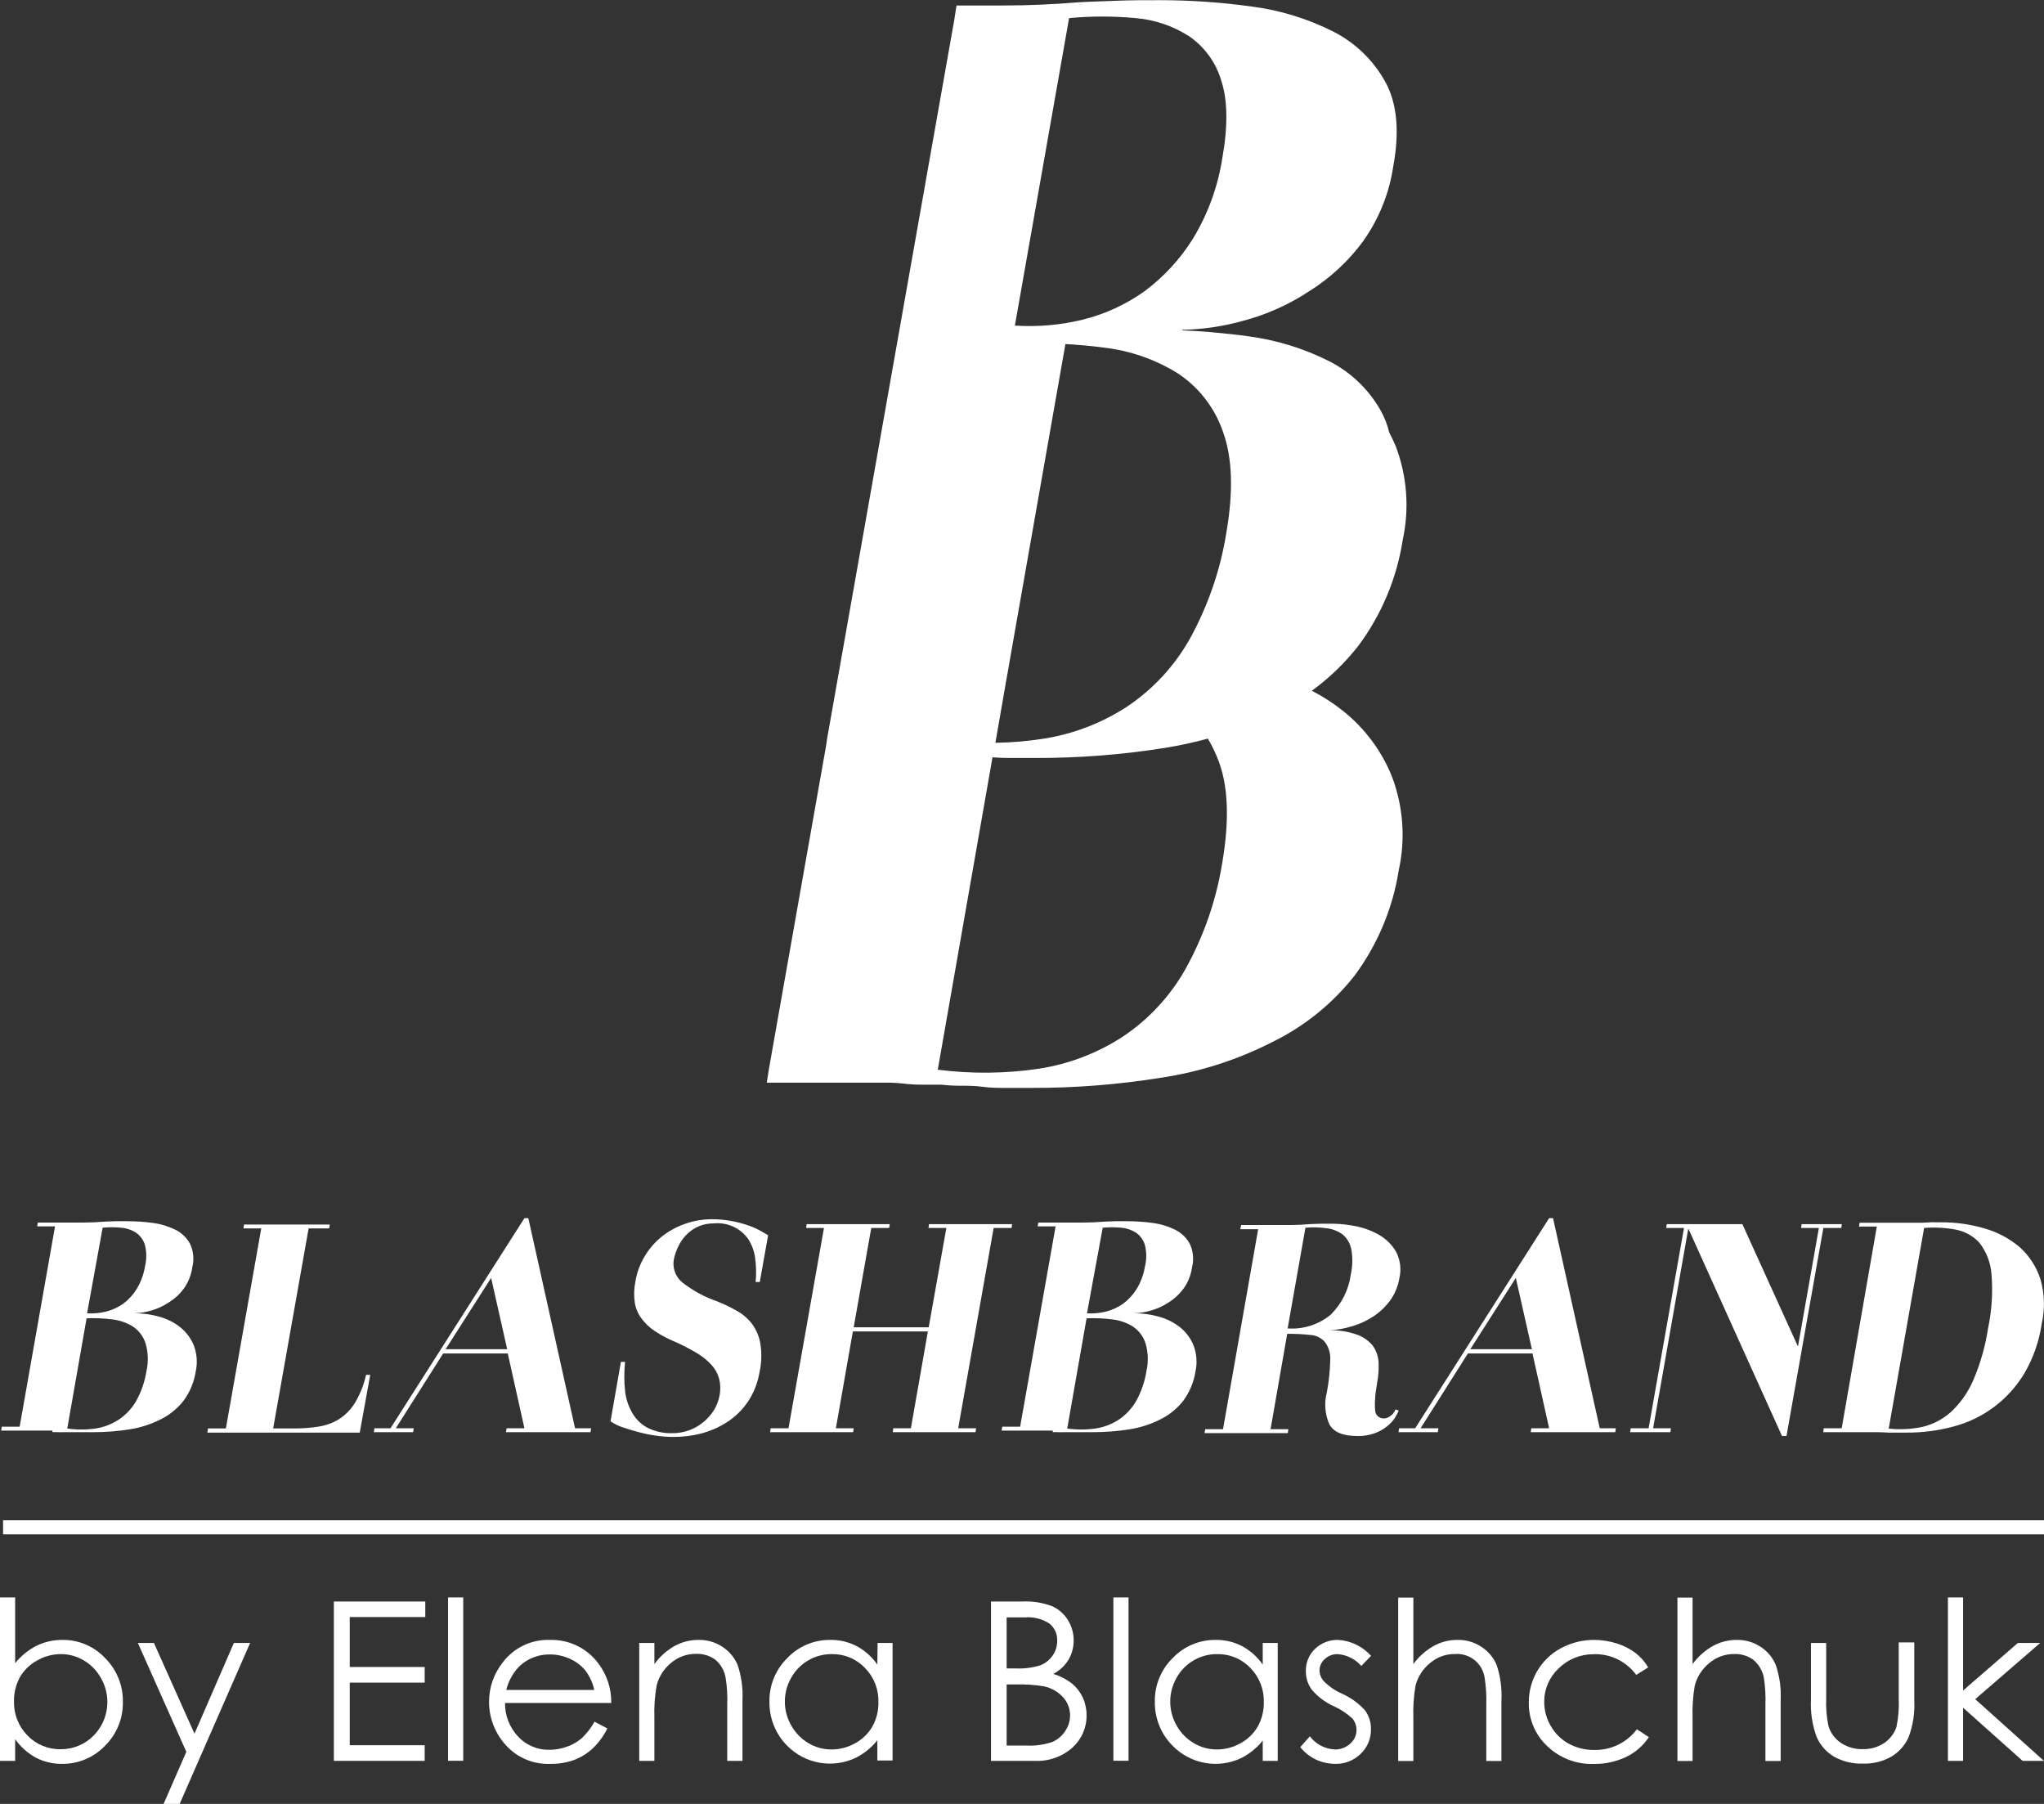
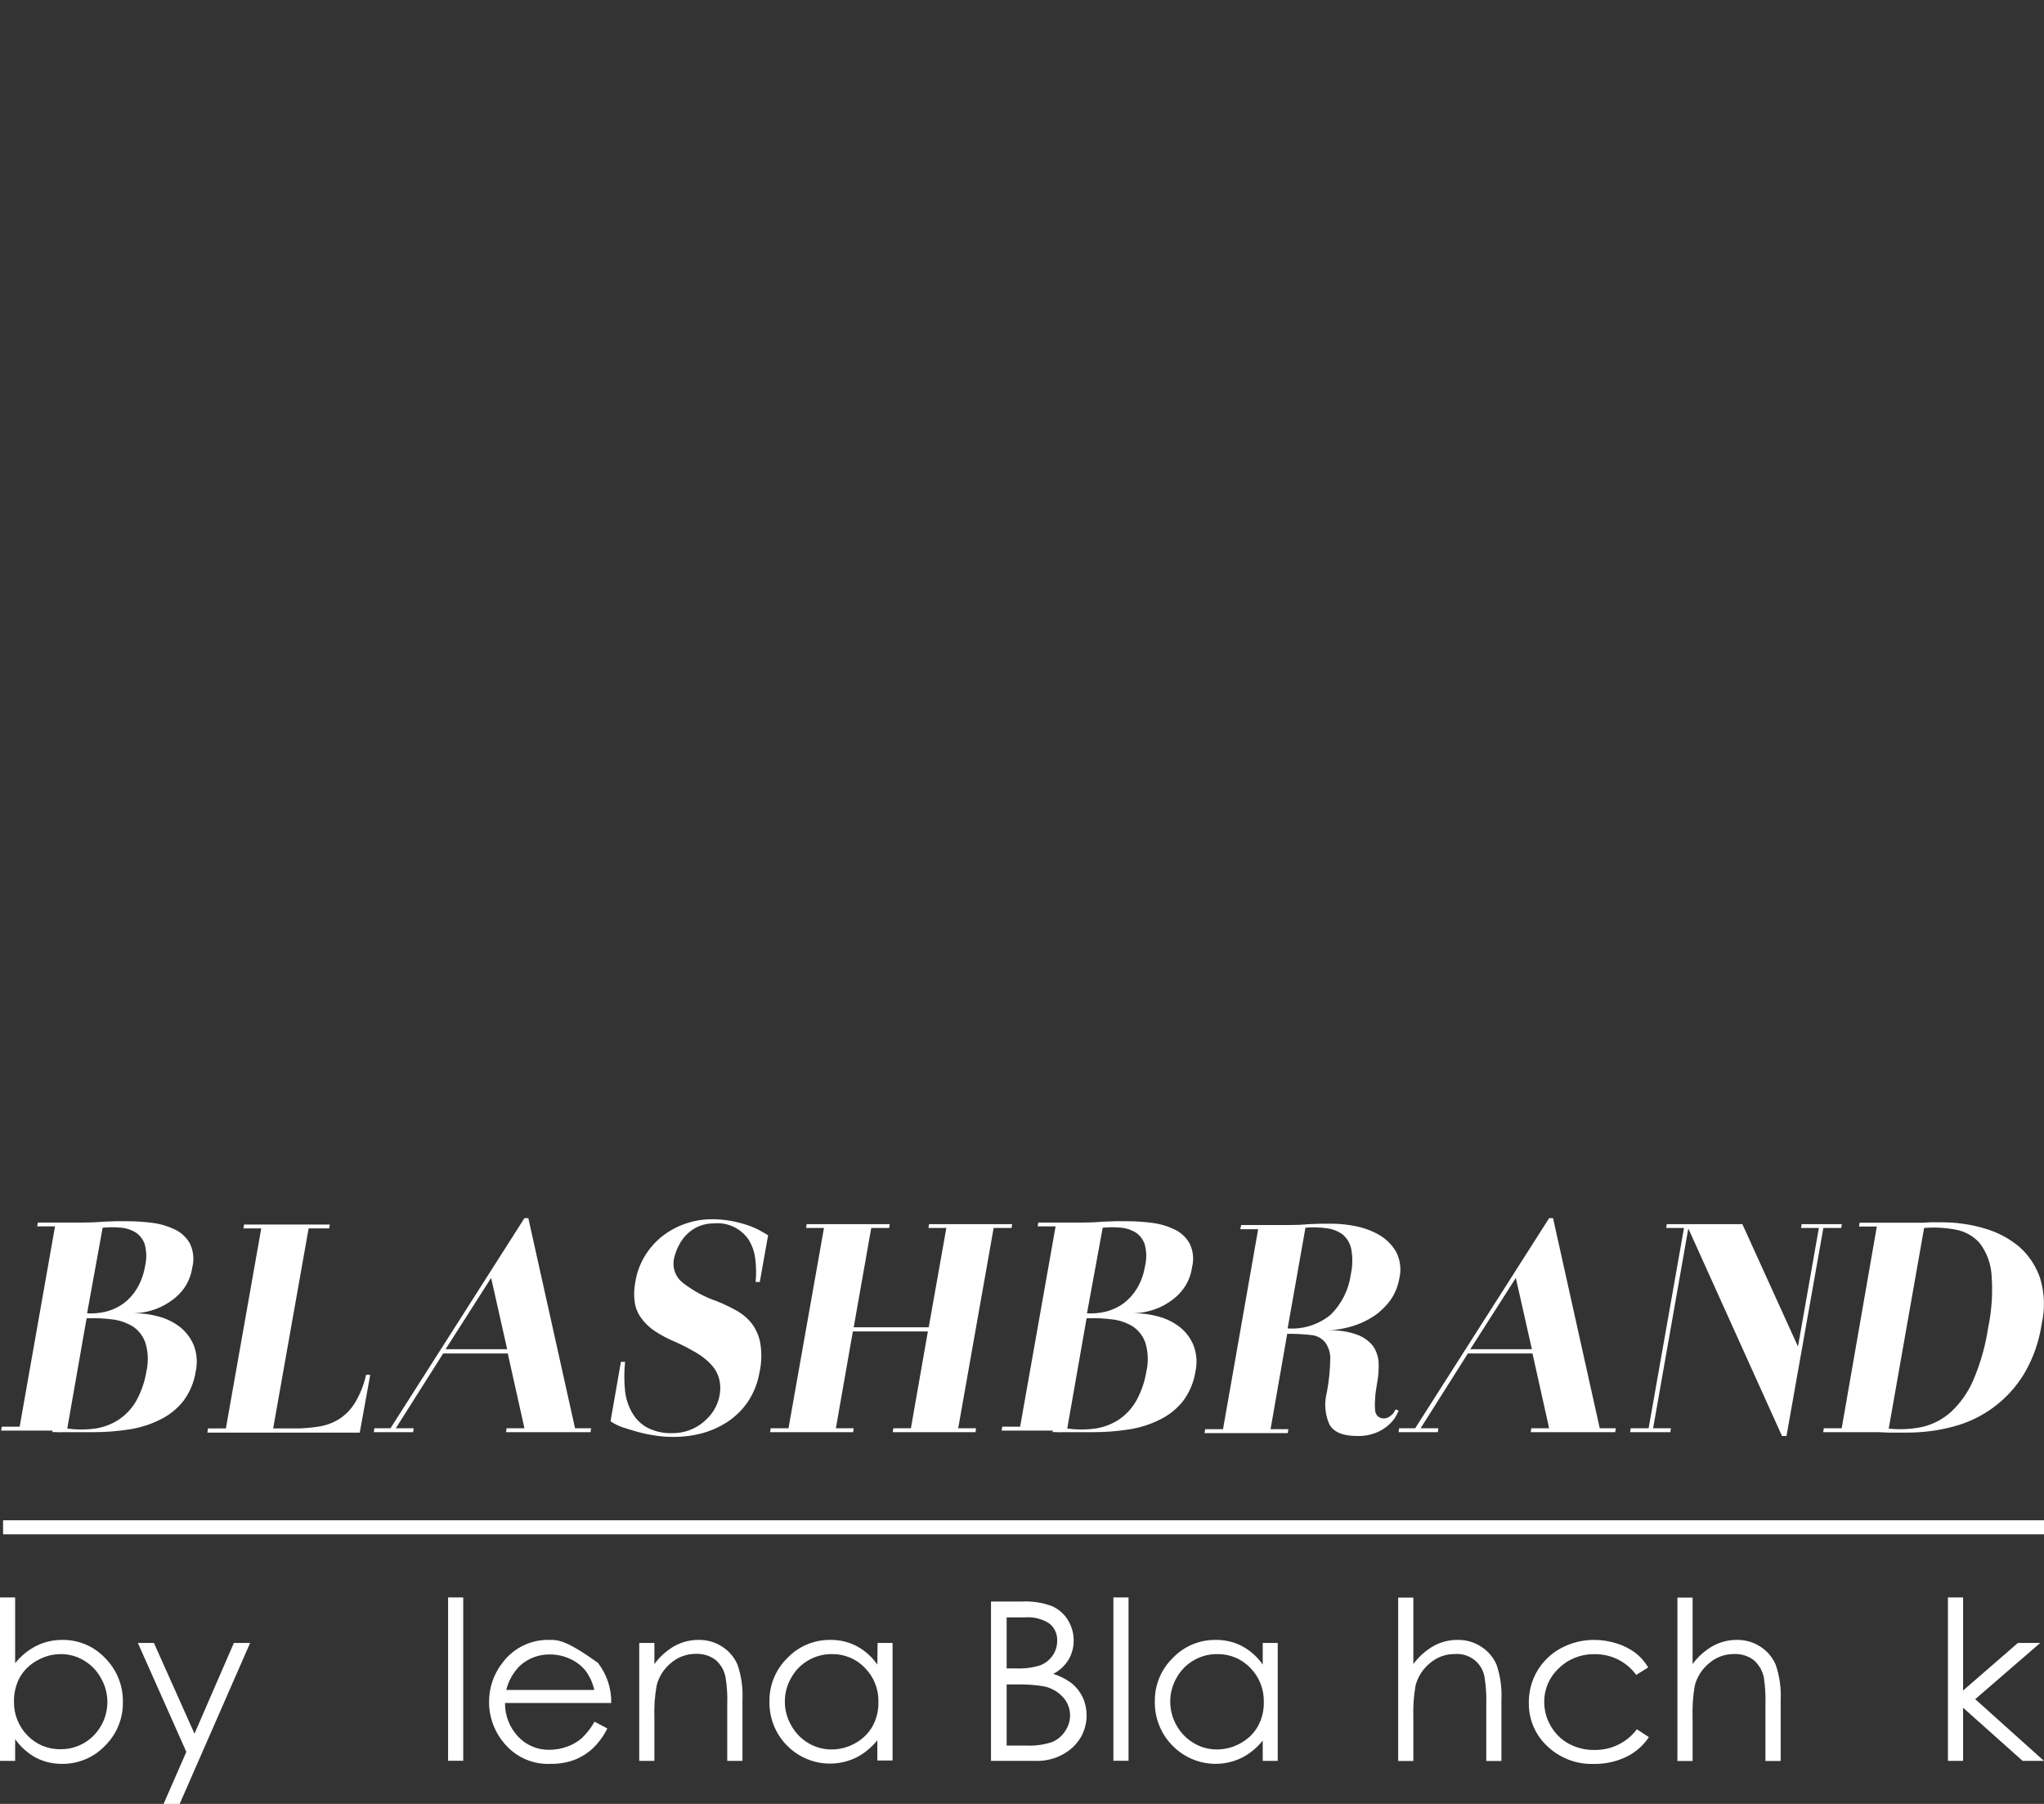
<svg xmlns="http://www.w3.org/2000/svg" width="119" height="105" viewBox="0 0 119 105" fill="none">
  <rect x="0" y="0" width="119" height="105" fill="#333333" stroke="none" />
  <g clip-path="url(#clip0_2003_236)">
-     <path d="M52.615 63.076C52.966 63.116 53.318 63.136 53.671 63.135H54.791C55.174 63.178 55.559 63.199 55.945 63.197C56.337 63.197 56.764 63.197 57.219 63.26C57.675 63.323 58.072 63.323 58.528 63.323H60.021C62.565 63.332 65.105 63.133 67.616 62.728C69.872 62.388 72.057 61.686 74.087 60.648C75.944 59.738 77.572 58.423 78.852 56.801C80.2 54.989 81.086 52.877 81.435 50.647C81.837 48.822 81.696 46.92 81.028 45.175C80.425 43.691 79.45 42.387 78.198 41.386C77.631 40.934 77.02 40.538 76.375 40.206C77.394 39.465 78.304 38.585 79.08 37.593C80.429 35.784 81.316 33.673 81.663 31.444C82.062 29.621 81.922 27.722 81.261 25.977C81.144 25.701 81.019 25.44 80.883 25.183C80.779 24.744 80.616 24.321 80.398 23.925C79.703 22.679 78.652 21.668 77.378 21.022C75.895 20.275 74.295 19.784 72.648 19.571C72.047 19.484 71.441 19.421 70.84 19.368C70.588 19.338 70.355 19.319 70.088 19.3C69.671 19.271 69.25 19.247 68.833 19.232V19.198C70.033 19.173 71.225 18.996 72.381 18.671C73.739 18.312 75.028 17.735 76.201 16.963C77.423 16.202 78.49 15.217 79.346 14.06C80.281 12.751 80.889 11.238 81.12 9.648C81.492 7.615 81.33 5.978 80.636 4.737C79.941 3.491 78.889 2.48 77.616 1.834C76.132 1.087 74.533 0.596 72.885 0.382C71.118 0.136 69.337 0.012 67.553 0.01C66.637 0.01 65.789 0.01 64.999 0.044C64.209 0.077 63.462 0.092 62.76 0.135C61.306 0.256 59.851 0.319 58.397 0.319H55.688L55.562 1.127L48.151 43.012L48.093 43.414L44.767 62.215L44.641 63.018H51.582C51.927 63.015 52.272 63.035 52.615 63.076ZM62.241 1.055C63.531 0.932 64.829 0.932 66.119 1.055C67.229 1.147 68.299 1.511 69.235 2.114C70.135 2.735 70.794 3.645 71.101 4.693C71.475 5.83 71.494 7.335 71.164 9.198C70.907 10.858 70.326 12.453 69.453 13.891C68.71 15.083 67.748 16.126 66.618 16.963C65.53 17.736 64.304 18.296 63.007 18.613C61.725 18.924 60.402 19.038 59.086 18.951L62.241 1.055ZM58.625 39.364L58.654 39.214L58.838 38.154L58.945 37.545L62.028 20.026C62.779 20.069 63.516 20.132 64.233 20.229C65.783 20.402 67.274 20.921 68.596 21.748C69.823 22.568 70.744 23.771 71.213 25.169C71.749 26.659 71.811 28.605 71.397 31.008C71.049 33.188 70.322 35.29 69.25 37.221C68.359 38.791 67.112 40.131 65.61 41.135C64.133 42.098 62.467 42.734 60.724 43.002C59.806 43.145 58.88 43.223 57.951 43.235L58.625 39.364ZM57.782 44.081C58.092 44.106 58.407 44.12 58.751 44.12H60.244C62.788 44.128 65.328 43.931 67.839 43.53C68.675 43.395 69.504 43.215 70.321 42.993C70.582 43.431 70.8 43.893 70.975 44.372C71.512 45.859 71.573 47.805 71.16 50.212C70.812 52.392 70.083 54.495 69.007 56.424C68.118 57.994 66.873 59.334 65.372 60.338C63.895 61.3 62.229 61.937 60.486 62.206C58.535 62.495 56.554 62.515 54.597 62.264L57.782 44.081Z" fill="white" />
    <path d="M3.635 95.454C3.113 95.45 2.598 95.566 2.128 95.793C1.645 96.04 1.221 96.386 0.882 96.809V92.982H0V102.494H0.882V101.231C1.196 101.678 1.609 102.047 2.089 102.31C2.559 102.552 3.082 102.675 3.611 102.668C4.078 102.674 4.541 102.584 4.971 102.403C5.402 102.223 5.79 101.955 6.112 101.618C6.449 101.286 6.716 100.89 6.895 100.452C7.074 100.015 7.162 99.546 7.154 99.073C7.163 98.599 7.077 98.128 6.899 97.688C6.722 97.249 6.457 96.849 6.122 96.514C5.804 96.174 5.419 95.904 4.991 95.722C4.562 95.54 4.101 95.448 3.635 95.454ZM5.889 100.438C5.656 100.859 5.313 101.211 4.896 101.454C4.484 101.695 4.015 101.82 3.538 101.816C3.177 101.825 2.819 101.758 2.485 101.621C2.151 101.483 1.85 101.278 1.6 101.018C1.341 100.755 1.139 100.444 1.004 100.101C0.869 99.759 0.805 99.393 0.814 99.025C0.807 98.533 0.927 98.048 1.163 97.617C1.402 97.208 1.749 96.873 2.167 96.649C2.585 96.407 3.06 96.281 3.543 96.281C4.014 96.28 4.477 96.407 4.881 96.649C5.301 96.896 5.646 97.252 5.879 97.68C6.123 98.103 6.251 98.583 6.251 99.071C6.251 99.559 6.123 100.038 5.879 100.462L5.889 100.438Z" fill="white" />
    <path d="M11.323 100.912L8.962 95.633H8.027L10.848 101.971L9.524 105H10.46L14.561 95.633H13.615L11.323 100.912Z" fill="white" />
-     <path d="M19.437 102.494H24.725V101.584H20.362V97.941H24.725V97.031H20.362V94.124H24.759V93.219H19.437V102.494Z" fill="white" />
    <path d="M26.969 92.982H26.087V102.489H26.969V92.982Z" fill="white" />
-     <path d="M34.807 96.785C34.479 96.356 34.053 96.011 33.565 95.78C33.077 95.548 32.54 95.437 32 95.454C31.475 95.438 30.953 95.547 30.48 95.774C30.006 96.001 29.593 96.337 29.276 96.756C28.748 97.416 28.464 98.238 28.472 99.083C28.476 100.003 28.821 100.889 29.441 101.57C29.769 101.938 30.176 102.228 30.632 102.418C31.087 102.608 31.58 102.694 32.073 102.668C32.535 102.675 32.995 102.598 33.43 102.441C33.83 102.287 34.197 102.059 34.511 101.768C34.859 101.433 35.147 101.04 35.359 100.607L34.613 100.215C34.413 100.574 34.16 100.9 33.861 101.183C33.613 101.394 33.327 101.558 33.018 101.666C32.691 101.787 32.344 101.849 31.995 101.85C31.654 101.859 31.315 101.795 31 101.663C30.685 101.531 30.401 101.335 30.168 101.086C29.667 100.557 29.392 99.854 29.402 99.126H35.587C35.602 98.28 35.327 97.454 34.807 96.785ZM29.475 98.367C29.605 97.828 29.884 97.337 30.279 96.949C30.756 96.521 31.378 96.289 32.02 96.301C32.423 96.3 32.822 96.388 33.188 96.557C33.535 96.713 33.842 96.946 34.084 97.239C34.334 97.575 34.509 97.959 34.598 98.367H29.475Z" fill="white" />
+     <path d="M34.807 96.785C33.077 95.548 32.54 95.437 32 95.454C31.475 95.438 30.953 95.547 30.48 95.774C30.006 96.001 29.593 96.337 29.276 96.756C28.748 97.416 28.464 98.238 28.472 99.083C28.476 100.003 28.821 100.889 29.441 101.57C29.769 101.938 30.176 102.228 30.632 102.418C31.087 102.608 31.58 102.694 32.073 102.668C32.535 102.675 32.995 102.598 33.43 102.441C33.83 102.287 34.197 102.059 34.511 101.768C34.859 101.433 35.147 101.04 35.359 100.607L34.613 100.215C34.413 100.574 34.16 100.9 33.861 101.183C33.613 101.394 33.327 101.558 33.018 101.666C32.691 101.787 32.344 101.849 31.995 101.85C31.654 101.859 31.315 101.795 31 101.663C30.685 101.531 30.401 101.335 30.168 101.086C29.667 100.557 29.392 99.854 29.402 99.126H35.587C35.602 98.28 35.327 97.454 34.807 96.785ZM29.475 98.367C29.605 97.828 29.884 97.337 30.279 96.949C30.756 96.521 31.378 96.289 32.02 96.301C32.423 96.3 32.822 96.388 33.188 96.557C33.535 96.713 33.842 96.946 34.084 97.239C34.334 97.575 34.509 97.959 34.598 98.367H29.475Z" fill="white" />
    <path d="M42.043 95.846C41.637 95.582 41.161 95.445 40.676 95.454C40.187 95.45 39.704 95.571 39.276 95.807C38.811 96.07 38.409 96.429 38.098 96.862V95.633H37.216V102.494H38.098V99.978C38.075 99.353 38.119 98.726 38.229 98.11C38.357 97.595 38.65 97.135 39.062 96.799C39.465 96.45 39.983 96.261 40.516 96.267C40.923 96.249 41.323 96.371 41.651 96.611C41.961 96.873 42.17 97.236 42.242 97.636C42.327 98.159 42.36 98.689 42.339 99.218V102.494H43.226V98.962C43.261 98.263 43.164 97.564 42.94 96.901C42.754 96.467 42.441 96.1 42.043 95.846Z" fill="white" />
    <path d="M51.078 96.891C50.768 96.443 50.356 96.075 49.876 95.817C49.404 95.571 48.877 95.446 48.345 95.454C47.877 95.448 47.412 95.538 46.981 95.72C46.55 95.901 46.161 96.17 45.839 96.509C45.501 96.838 45.235 97.233 45.056 97.669C44.877 98.105 44.788 98.573 44.797 99.044C44.788 99.519 44.874 99.992 45.052 100.433C45.229 100.875 45.493 101.276 45.829 101.613C46.34 102.132 47.001 102.478 47.719 102.603C48.437 102.728 49.176 102.626 49.833 102.31C50.316 102.064 50.741 101.718 51.078 101.294V102.474H51.965V95.633H51.093L51.078 96.891ZM50.788 100.5C50.549 100.908 50.204 101.243 49.789 101.468C49.369 101.706 48.895 101.831 48.412 101.831C47.938 101.833 47.472 101.706 47.065 101.463C46.646 101.215 46.301 100.859 46.066 100.433C45.822 100.012 45.693 99.535 45.693 99.049C45.692 98.562 45.819 98.083 46.062 97.66C46.294 97.24 46.635 96.89 47.05 96.648C47.464 96.405 47.937 96.278 48.417 96.281C48.779 96.273 49.138 96.34 49.472 96.478C49.806 96.616 50.107 96.823 50.356 97.085C50.614 97.346 50.817 97.657 50.952 97.999C51.087 98.341 51.151 98.706 51.141 99.073C51.152 99.572 51.03 100.064 50.788 100.5Z" fill="white" />
    <path d="M62.435 98.013C62.102 97.754 61.724 97.557 61.32 97.433C61.686 97.245 61.992 96.96 62.207 96.61C62.408 96.271 62.512 95.882 62.508 95.488C62.511 95.062 62.392 94.644 62.163 94.283C61.94 93.926 61.612 93.645 61.223 93.48C60.681 93.281 60.104 93.192 59.527 93.219H57.695V102.494H60.244C61.05 102.534 61.838 102.256 62.44 101.72C62.703 101.481 62.912 101.19 63.053 100.864C63.195 100.539 63.265 100.187 63.259 99.833C63.262 99.481 63.187 99.132 63.041 98.812C62.899 98.505 62.692 98.233 62.435 98.013ZM58.606 94.143H59.682C60.183 94.102 60.682 94.23 61.102 94.506C61.249 94.627 61.366 94.78 61.444 94.954C61.521 95.128 61.557 95.317 61.548 95.507C61.551 95.815 61.458 96.116 61.281 96.368C61.103 96.626 60.852 96.823 60.559 96.935C60.098 97.077 59.616 97.137 59.134 97.114H58.606V94.143ZM61.999 100.786C61.813 101.063 61.548 101.279 61.238 101.405C60.756 101.561 60.25 101.629 59.745 101.604H58.606V98.047H59.129C59.683 98.03 60.236 98.068 60.782 98.159C61.21 98.248 61.598 98.47 61.892 98.793C62.159 99.088 62.305 99.473 62.299 99.871C62.294 100.192 62.193 100.504 62.008 100.767L61.999 100.786Z" fill="white" />
    <path d="M65.702 92.982H64.82V102.489H65.702V92.982Z" fill="white" />
    <path d="M73.515 96.891C73.205 96.443 72.793 96.075 72.313 95.817C71.841 95.571 71.314 95.447 70.782 95.454C70.314 95.448 69.849 95.538 69.418 95.72C68.987 95.901 68.598 96.17 68.276 96.509C67.938 96.838 67.672 97.233 67.493 97.669C67.314 98.105 67.225 98.573 67.234 99.044C67.225 99.519 67.311 99.992 67.489 100.433C67.666 100.875 67.93 101.276 68.266 101.613C68.775 102.135 69.434 102.485 70.153 102.614C70.871 102.742 71.611 102.643 72.27 102.329C72.753 102.084 73.178 101.737 73.515 101.313V102.494H74.388V95.633H73.515V96.891ZM73.225 100.5C72.986 100.909 72.639 101.244 72.221 101.468C71.803 101.706 71.331 101.831 70.85 101.831C70.375 101.833 69.909 101.706 69.502 101.463C69.081 101.215 68.735 100.859 68.499 100.433C68.257 100.01 68.13 99.533 68.13 99.046C68.13 98.56 68.257 98.083 68.499 97.66C68.731 97.24 69.072 96.89 69.487 96.648C69.901 96.405 70.374 96.278 70.854 96.281C71.216 96.273 71.575 96.34 71.909 96.478C72.243 96.616 72.544 96.823 72.793 97.085C73.052 97.346 73.254 97.657 73.389 97.999C73.524 98.341 73.588 98.706 73.578 99.073C73.589 99.572 73.467 100.064 73.225 100.5Z" fill="white" />
-     <path d="M78.139 98.589C77.743 98.416 77.383 98.17 77.078 97.864C76.918 97.691 76.826 97.465 76.821 97.23C76.822 97.103 76.85 96.979 76.903 96.864C76.957 96.75 77.034 96.648 77.131 96.567C77.33 96.379 77.594 96.277 77.868 96.281C78.403 96.319 78.901 96.566 79.254 96.969L79.821 96.383C79.332 95.834 78.646 95.5 77.912 95.454C77.664 95.446 77.417 95.488 77.185 95.577C76.954 95.666 76.743 95.8 76.564 95.972C76.388 96.139 76.249 96.341 76.156 96.565C76.063 96.79 76.019 97.031 76.026 97.273C76.021 97.655 76.138 98.028 76.36 98.338C76.707 98.75 77.141 99.081 77.63 99.305C78.038 99.485 78.414 99.732 78.74 100.036C78.913 100.247 78.996 100.516 78.972 100.787C78.949 101.058 78.82 101.309 78.614 101.487C78.37 101.715 78.046 101.838 77.713 101.831C77.429 101.818 77.152 101.742 76.9 101.61C76.649 101.478 76.43 101.292 76.259 101.066L75.701 101.695C75.941 102 76.248 102.245 76.598 102.412C76.952 102.58 77.34 102.668 77.732 102.668C78.007 102.676 78.281 102.629 78.536 102.528C78.792 102.427 79.025 102.276 79.22 102.083C79.415 101.896 79.57 101.67 79.672 101.42C79.775 101.17 79.824 100.901 79.816 100.631C79.82 100.243 79.697 99.865 79.467 99.552C79.097 99.142 78.644 98.814 78.139 98.589Z" fill="white" />
    <path d="M86.229 95.846C85.823 95.582 85.347 95.445 84.862 95.454C84.374 95.449 83.893 95.571 83.466 95.807C83.001 96.071 82.598 96.43 82.284 96.862V92.991H81.401V102.503H82.284V99.988C82.262 99.362 82.304 98.737 82.41 98.12C82.542 97.605 82.836 97.145 83.248 96.809C83.651 96.459 84.168 96.27 84.702 96.277C85.111 96.244 85.516 96.367 85.838 96.621C86.159 96.875 86.371 97.241 86.433 97.646C86.515 98.169 86.548 98.699 86.53 99.228V102.503H87.412V98.972C87.449 98.271 87.353 97.57 87.131 96.906C86.945 96.469 86.63 96.1 86.229 95.846Z" fill="white" />
    <path d="M92.777 96.286C93.258 96.269 93.736 96.37 94.169 96.58C94.601 96.79 94.976 97.103 95.259 97.491L95.957 97.056C95.764 96.726 95.509 96.437 95.206 96.204C94.88 95.965 94.516 95.781 94.13 95.662C93.704 95.525 93.259 95.454 92.811 95.454C92.135 95.45 91.468 95.617 90.873 95.938C90.298 96.248 89.82 96.71 89.491 97.273C89.165 97.834 88.998 98.473 89.006 99.121C89 99.592 89.092 100.059 89.276 100.492C89.461 100.925 89.734 101.315 90.078 101.637C90.437 101.981 90.861 102.25 91.325 102.428C91.79 102.606 92.285 102.689 92.782 102.673C93.435 102.685 94.082 102.546 94.673 102.266C95.21 102.009 95.667 101.611 95.996 101.115L95.298 100.655C95.011 101.037 94.637 101.346 94.208 101.555C93.778 101.765 93.304 101.869 92.826 101.86C92.305 101.868 91.791 101.743 91.333 101.497C90.895 101.258 90.532 100.901 90.286 100.467C90.034 100.04 89.901 99.554 89.903 99.059C89.9 98.697 89.973 98.338 90.115 98.005C90.258 97.672 90.468 97.372 90.732 97.123C91.001 96.856 91.32 96.644 91.671 96.501C92.022 96.357 92.398 96.284 92.777 96.286Z" fill="white" />
    <path d="M102.486 95.846C102.08 95.582 101.604 95.445 101.119 95.454C100.631 95.45 100.151 95.572 99.723 95.807C99.258 96.071 98.855 96.43 98.541 96.862V92.991H97.658V102.503H98.541V99.988C98.519 99.362 98.561 98.737 98.667 98.12C98.799 97.605 99.093 97.145 99.505 96.809C99.908 96.46 100.426 96.27 100.959 96.277C101.364 96.258 101.763 96.38 102.089 96.62C102.399 96.885 102.611 97.246 102.69 97.646C102.77 98.169 102.801 98.699 102.782 99.228V102.503H103.669V98.972C103.705 98.271 103.608 97.57 103.383 96.906C103.198 96.47 102.886 96.1 102.486 95.846Z" fill="white" />
-     <path d="M110.542 98.836C110.569 99.401 110.525 99.966 110.411 100.52C110.284 100.901 110.033 101.23 109.699 101.454C109.327 101.7 108.889 101.825 108.443 101.812C107.99 101.824 107.545 101.696 107.168 101.444C106.818 101.207 106.562 100.854 106.446 100.447C106.339 99.917 106.296 99.376 106.32 98.836V95.633H105.433V98.923C105.395 99.669 105.509 100.414 105.768 101.115C105.976 101.587 106.327 101.983 106.771 102.247C107.282 102.534 107.862 102.675 108.448 102.653C109.031 102.675 109.608 102.535 110.115 102.247C110.556 101.984 110.904 101.592 111.114 101.125C111.371 100.442 111.485 99.714 111.448 98.986V95.599H110.542V98.836Z" fill="white" />
    <path d="M118.777 95.633H117.478L114.289 98.401V92.982H113.406V102.494H114.289V99.402L117.754 102.494H118.995L114.996 98.904L118.777 95.633Z" fill="white" />
    <path d="M119 88.492H0.179V89.309H119V88.492Z" fill="white" />
    <path d="M3.068 83.363C3.163 83.356 3.259 83.356 3.354 83.363C3.453 83.368 3.551 83.368 3.65 83.363H3.979C4.086 83.363 4.193 83.363 4.304 83.363H4.658C4.774 83.363 4.896 83.363 5.022 83.363H5.434C6.141 83.364 6.848 83.309 7.547 83.199C8.175 83.101 8.783 82.905 9.35 82.618C9.867 82.363 10.321 81.996 10.678 81.544C11.053 81.04 11.299 80.452 11.395 79.831C11.505 79.325 11.467 78.797 11.284 78.312C11.114 77.898 10.842 77.534 10.494 77.253C10.129 76.968 9.71 76.759 9.263 76.638C8.789 76.506 8.3 76.439 7.809 76.44C8.137 76.432 8.463 76.382 8.778 76.29C9.154 76.186 9.511 76.023 9.835 75.806C10.176 75.593 10.474 75.317 10.712 74.993C10.968 74.627 11.134 74.206 11.197 73.764C11.311 73.308 11.264 72.826 11.066 72.4C10.875 72.05 10.583 71.767 10.227 71.587C9.813 71.381 9.368 71.245 8.909 71.185C8.414 71.118 7.915 71.084 7.416 71.084C7.164 71.084 6.931 71.084 6.708 71.084L6.083 71.108C5.676 71.142 5.274 71.161 4.871 71.161H2.201L2.167 71.384H3.204L1.144 83.044H0.102L0.068 83.271H3.039L3.068 83.363ZM5.976 71.461C6.334 71.427 6.695 71.427 7.052 71.461C7.361 71.486 7.659 71.586 7.92 71.751C8.171 71.925 8.354 72.18 8.439 72.472C8.541 72.884 8.541 73.314 8.439 73.725C8.363 74.188 8.199 74.632 7.954 75.032C7.75 75.365 7.483 75.656 7.169 75.888C6.864 76.102 6.522 76.258 6.161 76.348C5.804 76.433 5.436 76.466 5.07 76.445L5.976 71.461ZM5.041 76.735C5.539 76.714 6.039 76.735 6.534 76.798C6.964 76.846 7.378 76.99 7.746 77.219C8.089 77.451 8.345 77.792 8.473 78.186C8.629 78.715 8.648 79.275 8.526 79.812C8.43 80.42 8.228 81.006 7.93 81.544C7.68 81.981 7.331 82.354 6.912 82.633C6.502 82.901 6.039 83.078 5.555 83.15C5.011 83.226 4.46 83.226 3.916 83.15L5.041 76.735Z" fill="white" />
    <path d="M21.555 80.025H21.312C21.187 80.594 20.971 81.14 20.673 81.641C20.438 82.031 20.116 82.362 19.732 82.609C19.368 82.83 18.962 82.977 18.54 83.039C18.075 83.113 17.605 83.148 17.134 83.146H15.903L17.968 71.5H19.165L19.199 71.277H14.207L14.173 71.5H15.21L13.15 83.146H12.108L12.074 83.388H20.944L21.555 80.025Z" fill="white" />
    <path d="M24.085 83.136H23.043L25.801 78.781H29.562L30.532 83.136H29.494L29.46 83.363H34.38L34.414 83.136H33.479L30.759 70.905H30.532L22.733 83.136H21.797L21.763 83.363H24.051L24.085 83.136ZM28.593 74.383L29.528 78.535H25.942L28.593 74.383Z" fill="white" />
    <path d="M37.119 83.344C37.461 83.437 37.809 83.51 38.161 83.562C38.504 83.613 38.851 83.639 39.198 83.639C39.744 83.643 40.288 83.577 40.817 83.441C41.359 83.3 41.874 83.073 42.344 82.768C42.812 82.462 43.215 82.067 43.531 81.607C43.878 81.091 44.111 80.507 44.215 79.894C44.339 79.341 44.357 78.77 44.268 78.21C44.199 77.794 44.033 77.4 43.783 77.059C43.539 76.743 43.232 76.482 42.882 76.29C42.514 76.081 42.132 75.898 41.738 75.743C41.01 75.491 40.328 75.12 39.722 74.645C39.523 74.481 39.373 74.267 39.288 74.025C39.203 73.783 39.185 73.522 39.237 73.271C39.296 73.001 39.39 72.741 39.518 72.497C39.64 72.249 39.804 72.025 40.003 71.834C40.201 71.636 40.437 71.48 40.696 71.374C40.971 71.262 41.266 71.206 41.563 71.21C41.952 71.172 42.343 71.239 42.697 71.403C43.05 71.567 43.354 71.823 43.575 72.143C43.779 72.47 43.912 72.836 43.963 73.218C44.027 73.682 44.037 74.153 43.992 74.621H44.234L44.719 71.901C44.569 71.809 44.394 71.708 44.191 71.597C43.96 71.477 43.72 71.376 43.473 71.297C43.17 71.198 42.861 71.121 42.547 71.064C42.184 70.999 41.816 70.967 41.447 70.968C40.412 70.969 39.406 71.309 38.583 71.935C38.174 72.255 37.826 72.645 37.555 73.087C37.266 73.556 37.074 74.077 36.988 74.621C36.91 75.013 36.899 75.415 36.954 75.811C37.005 76.144 37.137 76.459 37.337 76.73C37.55 77.023 37.815 77.275 38.117 77.475C38.485 77.717 38.875 77.924 39.281 78.094C39.72 78.288 40.147 78.507 40.56 78.752C40.883 78.942 41.175 79.178 41.428 79.454C41.637 79.683 41.788 79.958 41.869 80.257C41.948 80.574 41.956 80.904 41.893 81.225C41.836 81.532 41.723 81.825 41.559 82.091C41.392 82.353 41.184 82.586 40.943 82.783C40.44 83.198 39.807 83.424 39.154 83.421C38.664 83.438 38.177 83.337 37.734 83.126C37.36 82.934 37.047 82.641 36.833 82.279C36.593 81.881 36.442 81.435 36.392 80.973C36.331 80.407 36.331 79.836 36.392 79.27H36.149L35.544 82.73C35.752 82.87 35.976 82.983 36.212 83.068C36.455 83.15 36.784 83.252 37.119 83.344Z" fill="white" />
    <path d="M58.892 71.476L58.926 71.253H54.088L54.054 71.476H55.096L54.069 77.257H49.702L50.724 71.476H51.767L51.8 71.253H46.963L46.929 71.476H47.971L45.906 83.136H44.869L44.835 83.363H49.668L49.702 83.136H48.664L49.653 77.499H54.02L53.032 83.136H52.009L51.975 83.363H56.793L56.827 83.136H55.785L57.849 71.476H58.892Z" fill="white" />
    <path d="M61.291 83.363C61.386 83.356 61.482 83.356 61.577 83.363C61.674 83.368 61.771 83.368 61.868 83.363H62.183C62.285 83.363 62.391 83.363 62.503 83.363H62.857C62.973 83.363 63.094 83.363 63.22 83.363H63.637C64.345 83.364 65.051 83.309 65.75 83.199C66.379 83.102 66.987 82.906 67.553 82.618C68.071 82.363 68.524 81.996 68.882 81.544C69.256 81.04 69.502 80.452 69.599 79.831C69.711 79.325 69.672 78.797 69.487 78.312C69.319 77.897 69.047 77.533 68.697 77.253C68.332 76.968 67.914 76.759 67.466 76.638C66.993 76.505 66.504 76.439 66.012 76.44C66.34 76.432 66.666 76.382 66.981 76.29C67.359 76.186 67.718 76.023 68.043 75.806C68.383 75.593 68.679 75.317 68.915 74.993C69.172 74.627 69.338 74.206 69.4 73.764C69.516 73.308 69.47 72.826 69.269 72.4C69.079 72.05 68.786 71.767 68.431 71.587C68.017 71.381 67.571 71.245 67.112 71.185C66.618 71.118 66.119 71.084 65.62 71.084C65.367 71.084 65.135 71.084 64.912 71.084L64.287 71.108C63.884 71.142 63.477 71.161 63.075 71.161H60.448L60.414 71.384H61.456L59.391 83.044H58.349L58.315 83.271H61.291V83.363ZM64.199 71.461C64.555 71.427 64.914 71.427 65.27 71.461C65.579 71.486 65.877 71.586 66.138 71.751C66.389 71.925 66.572 72.18 66.657 72.472C66.759 72.884 66.759 73.314 66.657 73.725C66.581 74.188 66.417 74.632 66.172 75.032C65.965 75.364 65.697 75.654 65.382 75.888C65.077 76.102 64.735 76.258 64.374 76.348C64.017 76.433 63.65 76.466 63.283 76.445L64.199 71.461ZM63.259 76.735C63.758 76.714 64.257 76.735 64.752 76.798C65.182 76.845 65.597 76.989 65.964 77.219C66.307 77.451 66.563 77.792 66.691 78.186C66.847 78.715 66.865 79.275 66.744 79.812C66.648 80.42 66.446 81.006 66.148 81.544C65.898 81.98 65.552 82.352 65.135 82.633C64.724 82.902 64.259 83.078 63.773 83.15C63.229 83.226 62.678 83.226 62.134 83.15L63.259 76.735Z" fill="white" />
    <path d="M77.388 82.894C77.65 83.378 78.202 83.586 79.046 83.586C79.376 83.594 79.704 83.541 80.015 83.431C80.277 83.341 80.521 83.206 80.737 83.034C80.914 82.897 81.069 82.734 81.198 82.55C81.289 82.411 81.367 82.264 81.43 82.11L81.256 82.038C81.222 82.073 81.199 82.116 81.188 82.163C81.162 82.187 81.141 82.215 81.125 82.246C81.11 82.283 81.083 82.314 81.048 82.333C80.985 82.395 80.915 82.448 80.839 82.492C80.761 82.537 80.672 82.56 80.582 82.56C80.516 82.566 80.448 82.557 80.385 82.535C80.322 82.513 80.263 82.478 80.214 82.433C80.165 82.387 80.126 82.332 80.099 82.271C80.072 82.21 80.059 82.143 80.059 82.076C80.039 81.861 80.039 81.644 80.059 81.428C80.059 81.157 80.127 80.833 80.18 80.46C80.25 80.084 80.278 79.701 80.262 79.319C80.245 78.972 80.133 78.638 79.938 78.351C79.696 78.049 79.376 77.82 79.012 77.688C78.482 77.5 77.921 77.415 77.359 77.436C77.835 77.412 78.305 77.328 78.76 77.185C79.204 77.051 79.626 76.85 80.01 76.59C80.377 76.339 80.697 76.026 80.956 75.666C81.215 75.295 81.389 74.872 81.465 74.427C81.595 73.897 81.528 73.338 81.275 72.855C81.039 72.456 80.706 72.123 80.306 71.887C79.88 71.643 79.416 71.47 78.934 71.374C78.496 71.284 78.049 71.235 77.601 71.229C77.344 71.229 77.117 71.229 76.879 71.229L76.249 71.253C75.866 71.287 75.469 71.306 75.052 71.306H72.26L72.207 71.548H73.249L71.203 83.189H70.166L70.127 83.416H74.974L75.008 83.189H73.971L74.94 77.64C75.4 77.633 75.86 77.656 76.317 77.707C76.475 77.718 76.63 77.76 76.771 77.832C76.913 77.903 77.038 78.002 77.141 78.124C77.359 78.42 77.467 78.782 77.446 79.149C77.433 79.786 77.366 80.42 77.248 81.046C77.086 81.66 77.135 82.311 77.388 82.894ZM74.965 77.325L76.002 71.461C76.42 71.425 76.841 71.436 77.257 71.495C77.595 71.537 77.916 71.667 78.188 71.872C78.441 72.094 78.611 72.394 78.673 72.724C78.759 73.205 78.749 73.698 78.644 74.175C78.524 75.065 78.113 75.89 77.475 76.522C76.776 77.1 75.88 77.388 74.974 77.325H74.965Z" fill="white" />
    <path d="M81.421 83.363H83.709L83.743 83.136H82.705L85.459 78.781H89.22L90.189 83.136H89.152L89.118 83.363H94.038L94.072 83.136H93.136L90.417 70.905H90.189L82.39 83.136H81.455L81.421 83.363ZM88.25 74.383L89.186 78.535H85.599L88.25 74.383Z" fill="white" />
    <path d="M97.28 83.136H96.243L98.288 71.529H98.303L103.746 83.586H104.008L106.155 71.476H107.197L107.231 71.253H104.89L104.856 71.476H105.894L104.682 78.346H104.662L101.439 71.253H97.038L97.004 71.476H98.041L95.981 83.136H94.939L94.905 83.363H97.246L97.28 83.136Z" fill="white" />
    <path d="M107.222 83.136H106.18L106.146 83.363H108.569C108.879 83.363 109.146 83.363 109.364 83.363L109.97 83.388H110.484C110.639 83.388 110.804 83.388 110.969 83.388C111.901 83.395 112.831 83.276 113.731 83.034C115.455 82.581 116.934 81.473 117.851 79.948C118.375 79.054 118.72 78.069 118.869 77.044C119.063 76.184 119.035 75.288 118.787 74.442C118.557 73.733 118.144 73.097 117.59 72.598C116.998 72.095 116.306 71.724 115.559 71.51C114.727 71.262 113.863 71.14 112.995 71.147H112.709C112.602 71.14 112.495 71.14 112.389 71.147L111.962 71.171H111.385H108.264L108.23 71.393H109.267L107.222 83.136ZM112.02 71.476C112.634 71.427 113.252 71.46 113.857 71.572C114.391 71.671 114.878 71.941 115.244 72.342C115.645 72.862 115.887 73.487 115.942 74.141C116.03 75.195 115.965 76.256 115.748 77.291C115.589 78.345 115.296 79.374 114.875 80.354C114.575 81.048 114.135 81.672 113.581 82.188C113.112 82.61 112.543 82.908 111.928 83.054C111.282 83.191 110.618 83.225 109.96 83.155L112.02 71.476Z" fill="white" />
  </g>
  <defs>
    <clipPath id="clip0_2003_236">
      <rect width="119" height="105" fill="white" />
    </clipPath>
  </defs>
</svg>